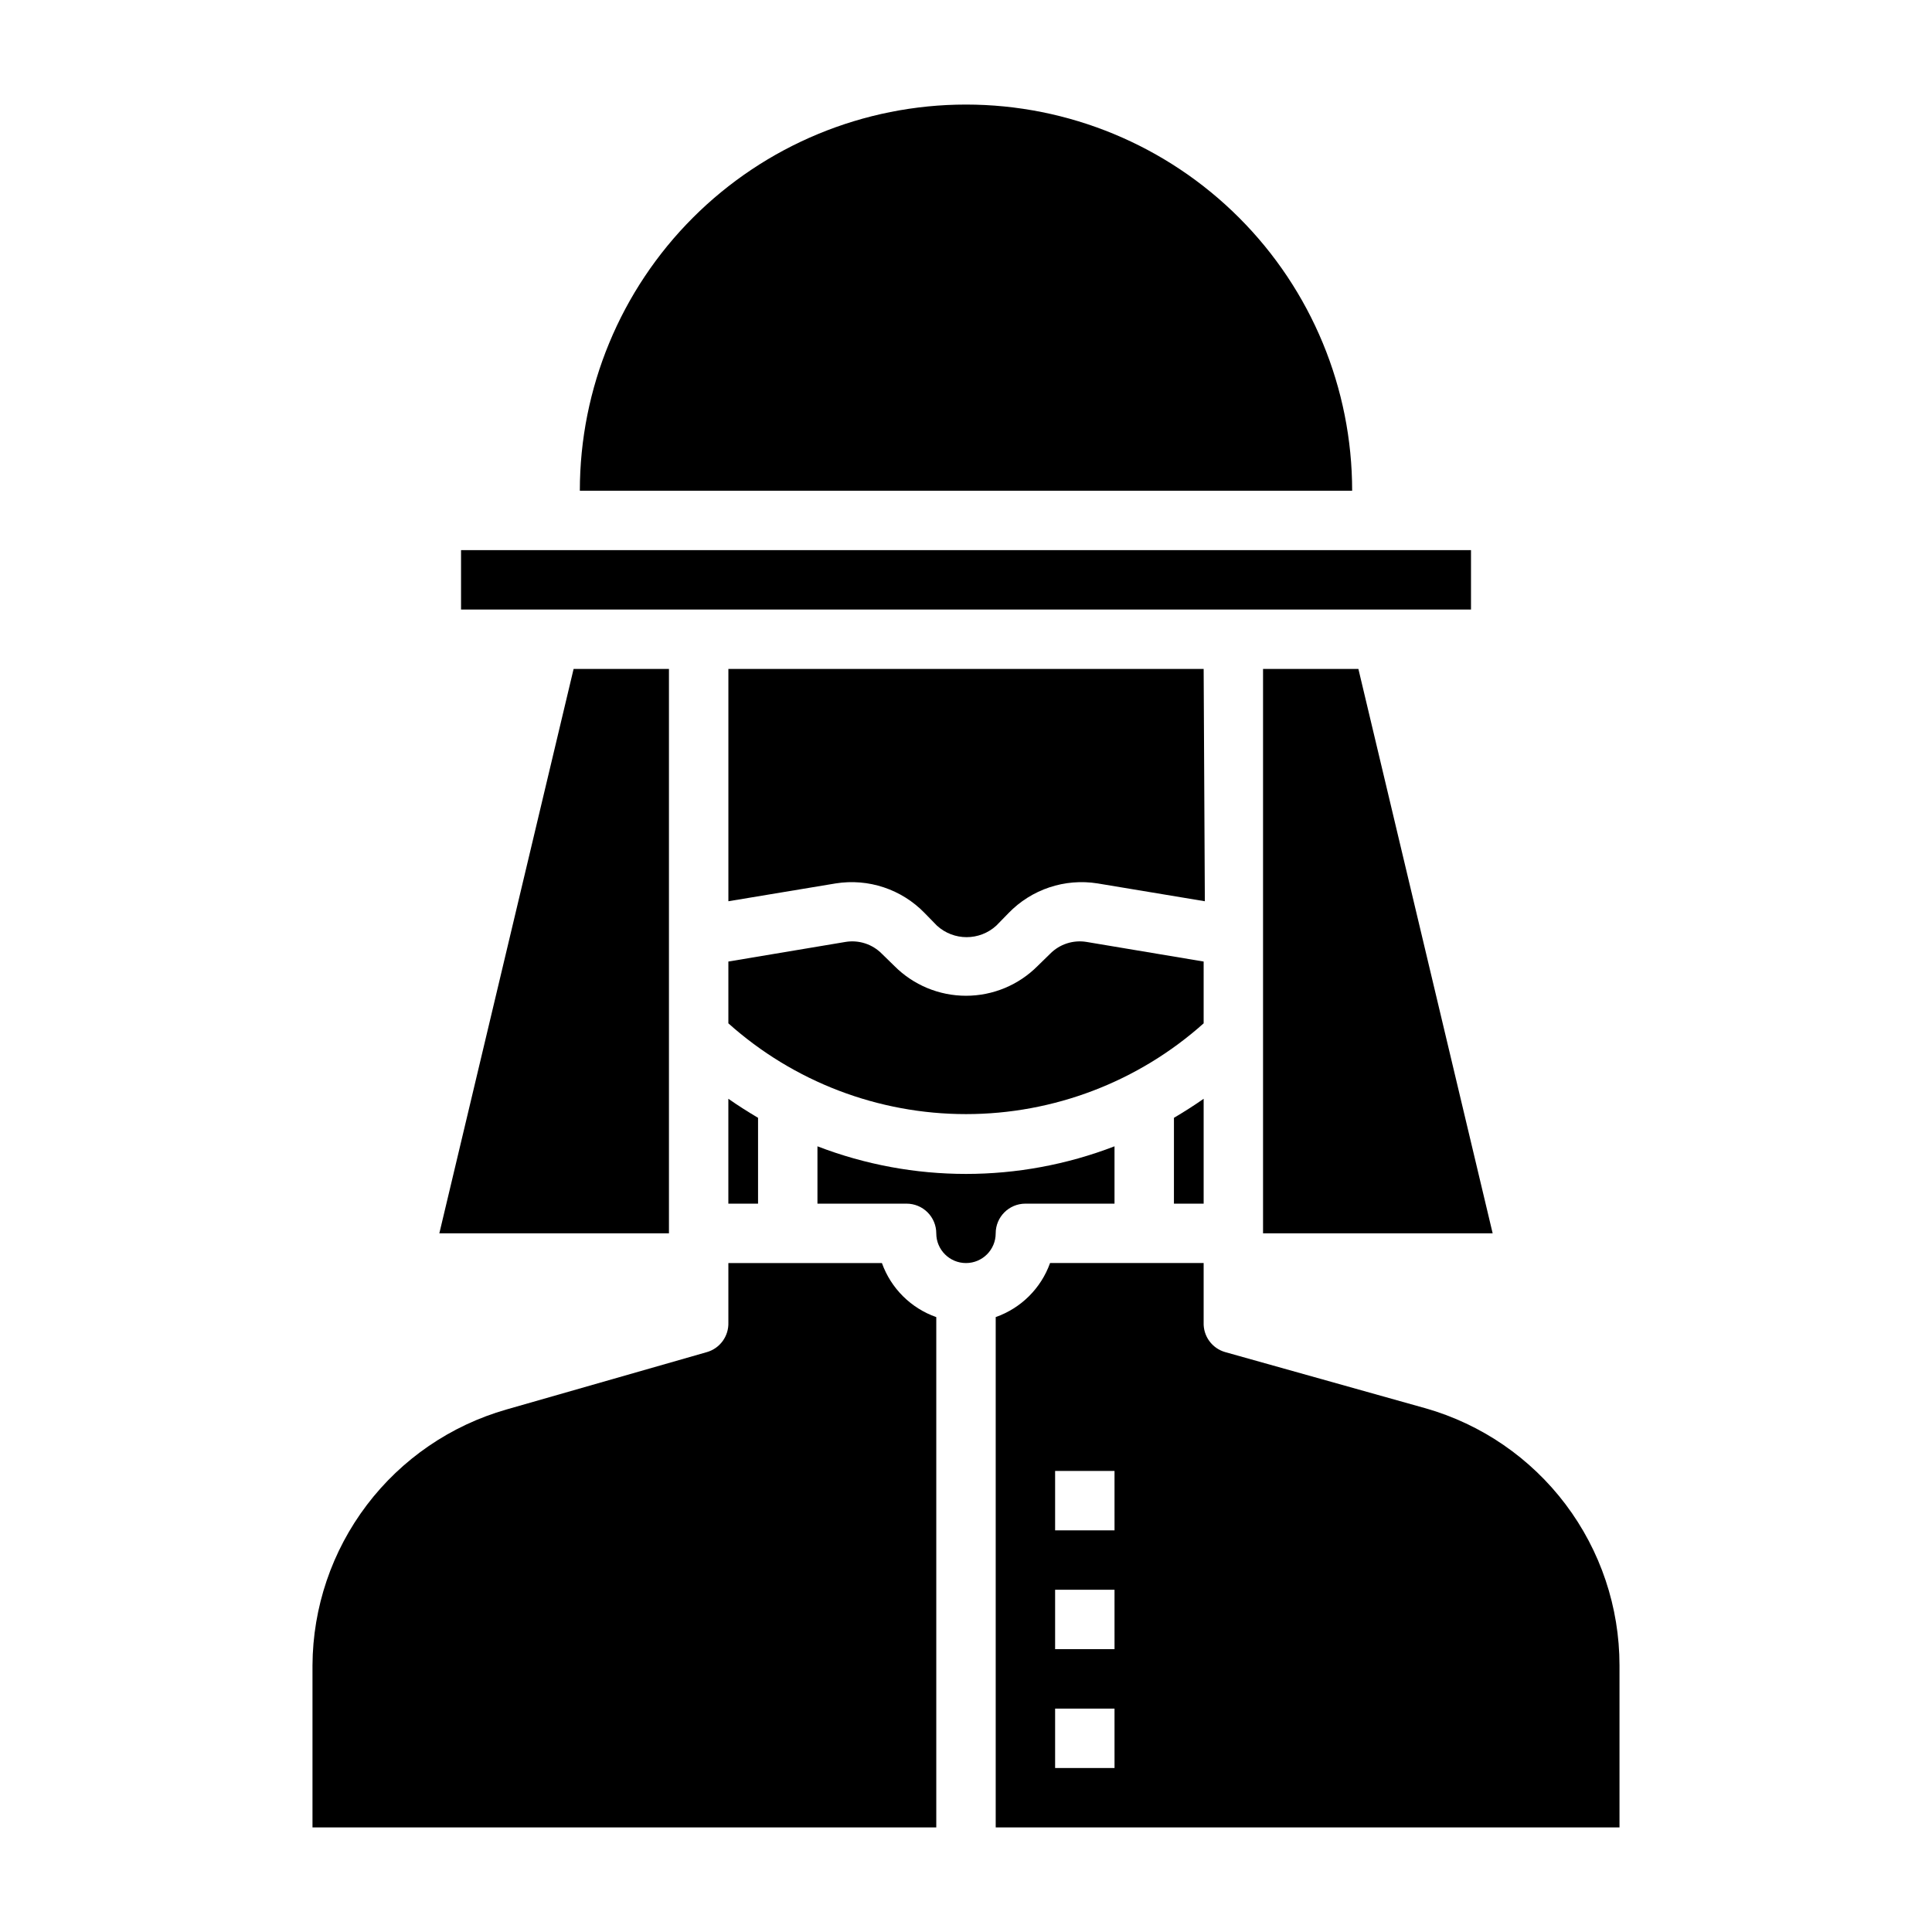
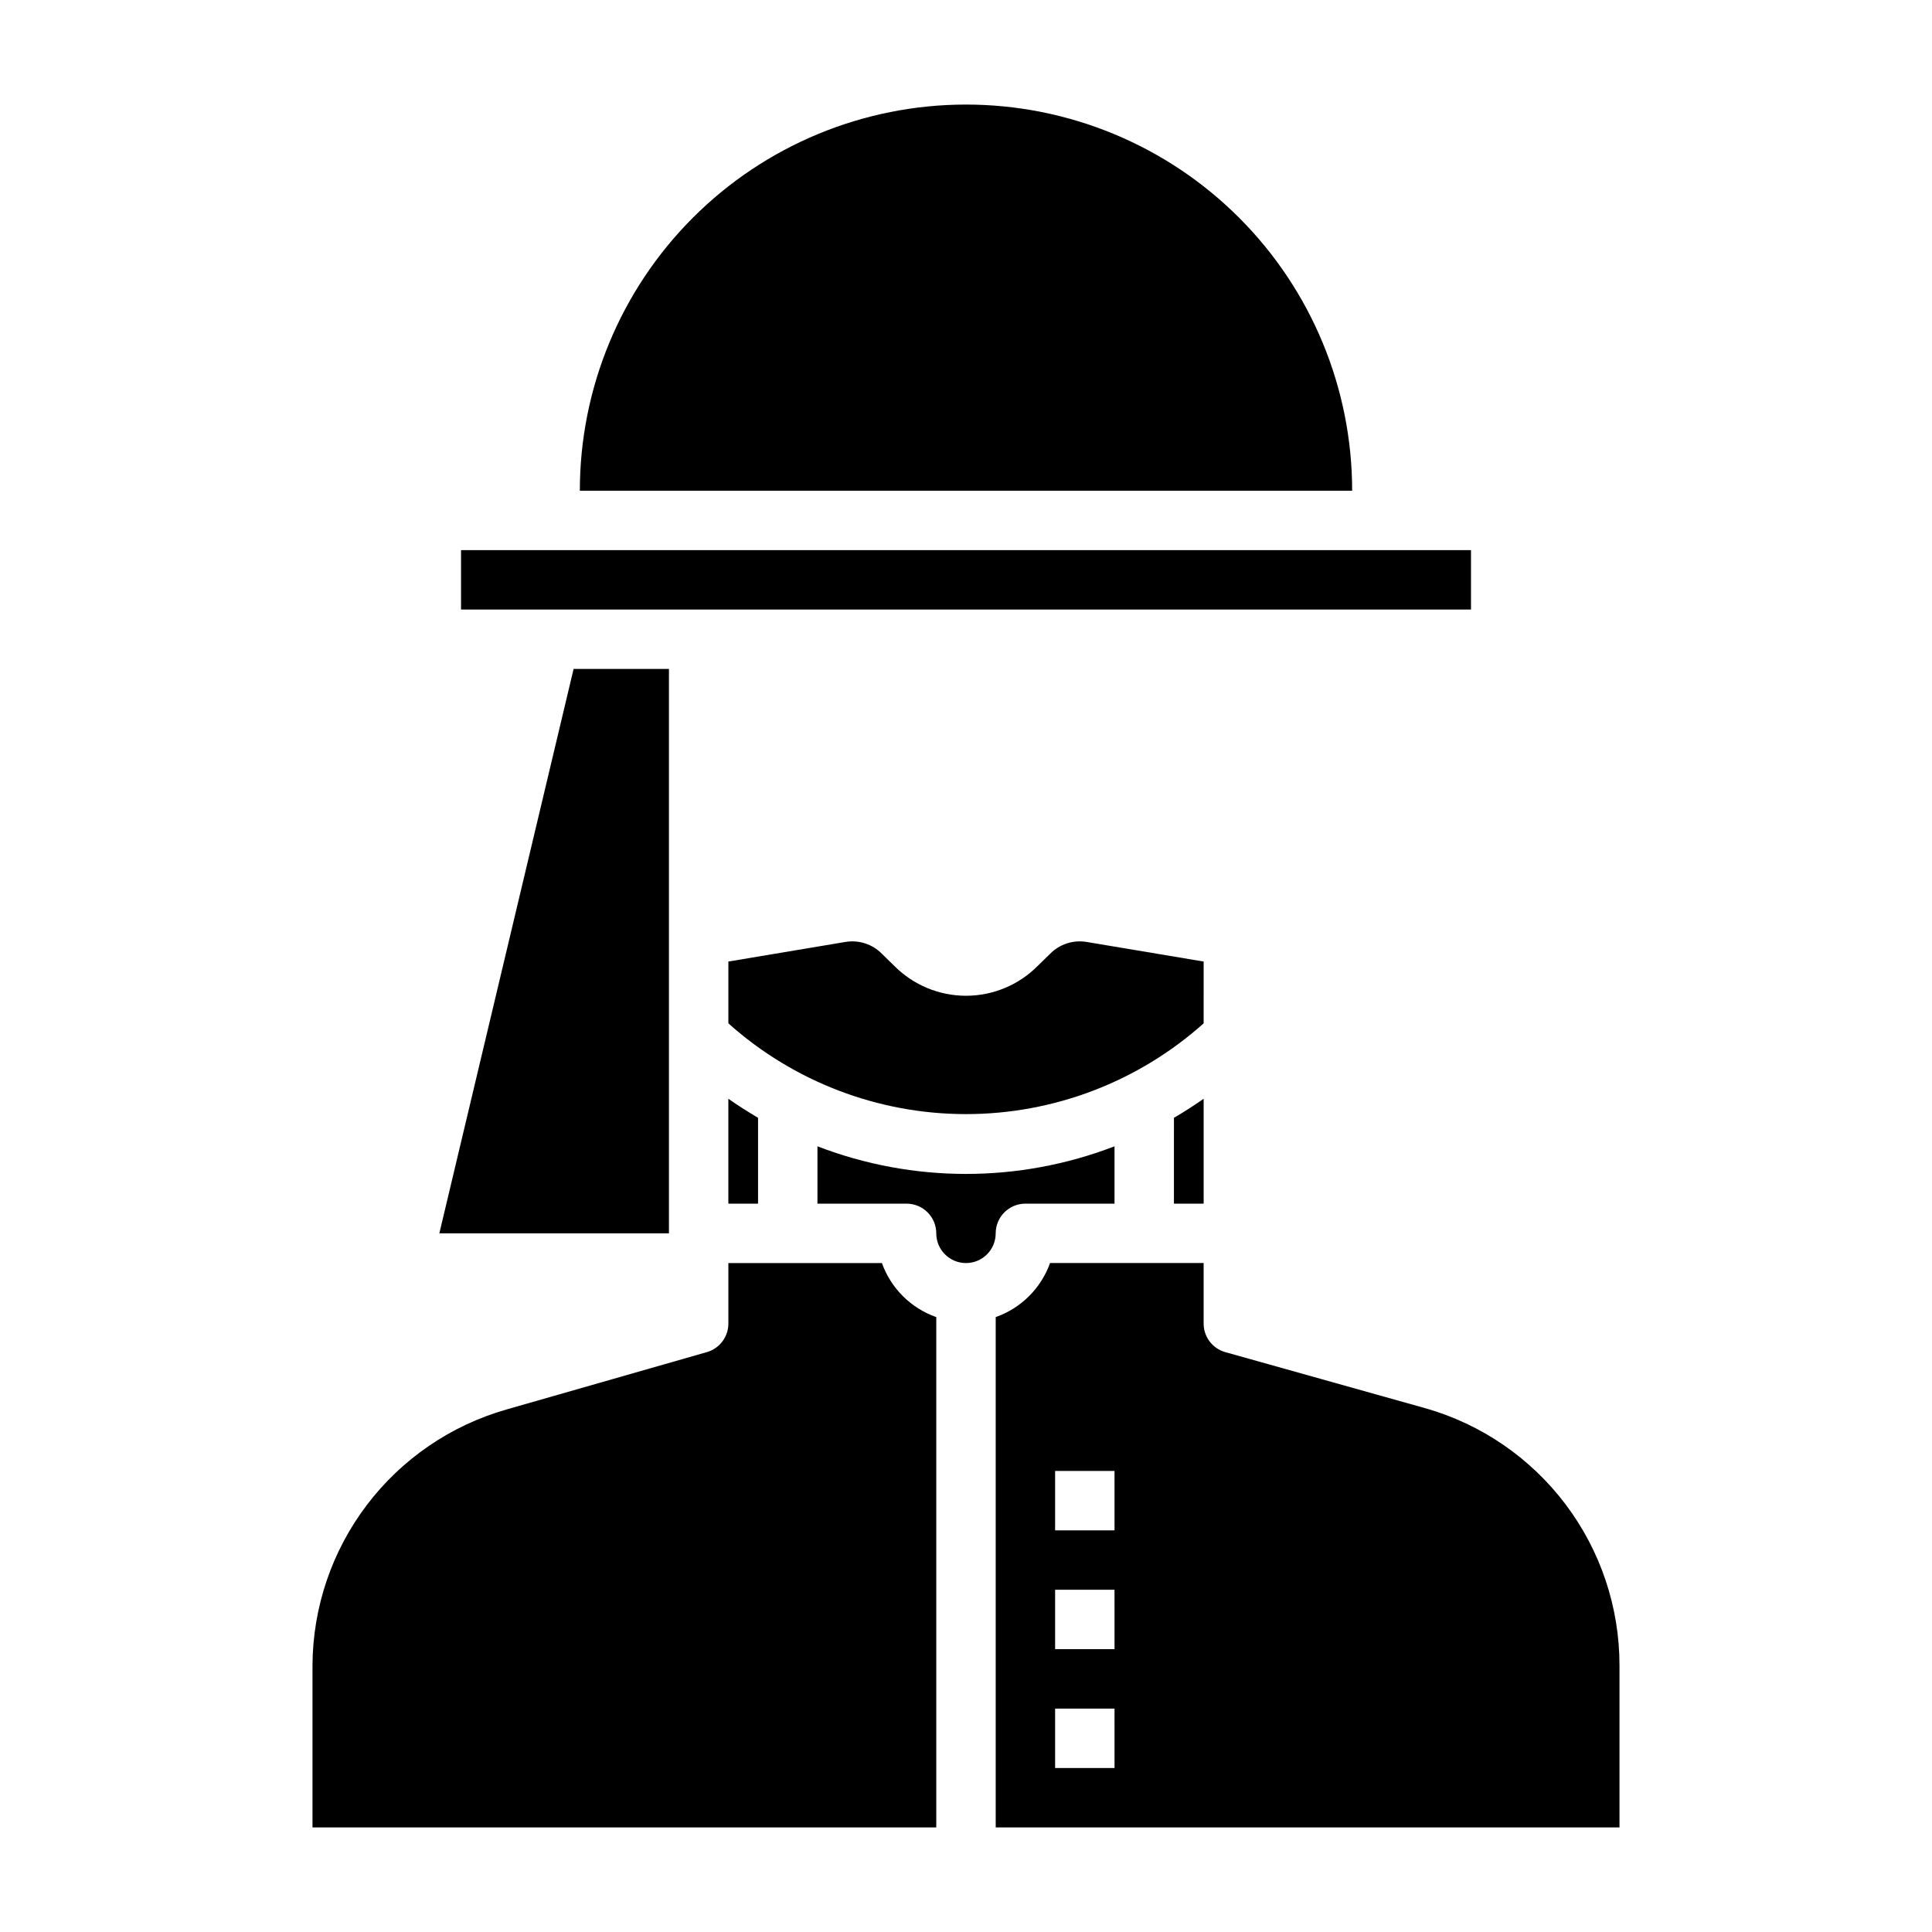
<svg xmlns="http://www.w3.org/2000/svg" fill="#000000" width="800px" height="800px" version="1.1" viewBox="144 144 512 512">
  <g>
    <path d="m462.98 462.98v-27.789c-2.598 1.812-5.195 3.465-7.871 5.039l-0.004 22.75z" />
-     <path d="m462.98 321.28h-125.95v61.559l28.418-4.723c8.684-1.391 17.5 1.547 23.613 7.871l3.227 3.305 0.004 0.004c4.453 4.082 11.289 4.082 15.742 0l3.227-3.305v-0.004c6.113-6.324 14.934-9.262 23.617-7.871l28.418 4.723z" />
    <path d="m337.02 462.98h7.871v-22.754c-2.676-1.574-5.273-3.227-7.871-5.039z" />
    <path d="m462.98 398.82-31.016-5.195h-0.004c-3.547-0.594-7.16 0.582-9.68 3.148l-3.305 3.227-0.004 0.004c-5.023 5.047-11.848 7.883-18.969 7.883s-13.949-2.836-18.973-7.883l-3.305-3.227-0.004-0.004c-2.519-2.566-6.133-3.742-9.68-3.148l-31.016 5.195v16.375c17.316 15.492 39.738 24.055 62.977 24.055 23.234 0 45.656-8.562 62.977-24.055z" />
    <path d="m400 171.71c-27.145 0-53.172 10.781-72.363 29.973-19.191 19.191-29.973 45.223-29.973 72.363h204.67c0-27.141-10.781-53.172-29.977-72.363-19.191-19.191-45.219-29.973-72.359-29.973z" />
    <path d="m266.18 289.79h267.65v15.742h-267.65z" />
-     <path d="m478.72 321.28v149.57h60.852l-35.582-149.57z" />
    <path d="m377.72 478.72h-40.695v15.742c0.133 3.641-2.242 6.894-5.746 7.875l-53.059 15.191c-14.75 4.211-27.738 13.094-37.008 25.316-9.27 12.223-14.32 27.121-14.398 42.461v42.984h165.31v-135.24c-6.715-2.363-12.008-7.625-14.406-14.328z" />
    <path d="m321.28 321.28h-25.27l-35.582 149.57h60.852z" />
    <path d="m521.78 517.21-53.055-14.879c-3.508-0.98-5.883-4.234-5.746-7.875v-15.742h-40.699c-2.398 6.703-7.691 11.965-14.406 14.328v135.24h165.31v-42.984c-0.008-15.391-5.027-30.363-14.305-42.652-9.273-12.285-22.297-21.215-37.102-25.438zm-82.418 95.328h-15.746v-15.742h15.742zm0-31.488h-15.746v-15.742h15.742zm0-31.488h-15.746v-15.742h15.742z" />
    <path d="m415.74 462.98h23.617v-15.195c-25.332 9.758-53.387 9.758-78.723 0v15.195h23.617c2.09 0 4.09 0.828 5.566 2.305 1.477 1.477 2.305 3.477 2.305 5.566 0 4.348 3.527 7.871 7.875 7.871s7.871-3.523 7.871-7.871 3.523-7.871 7.871-7.871z" />
  </g>
</svg>